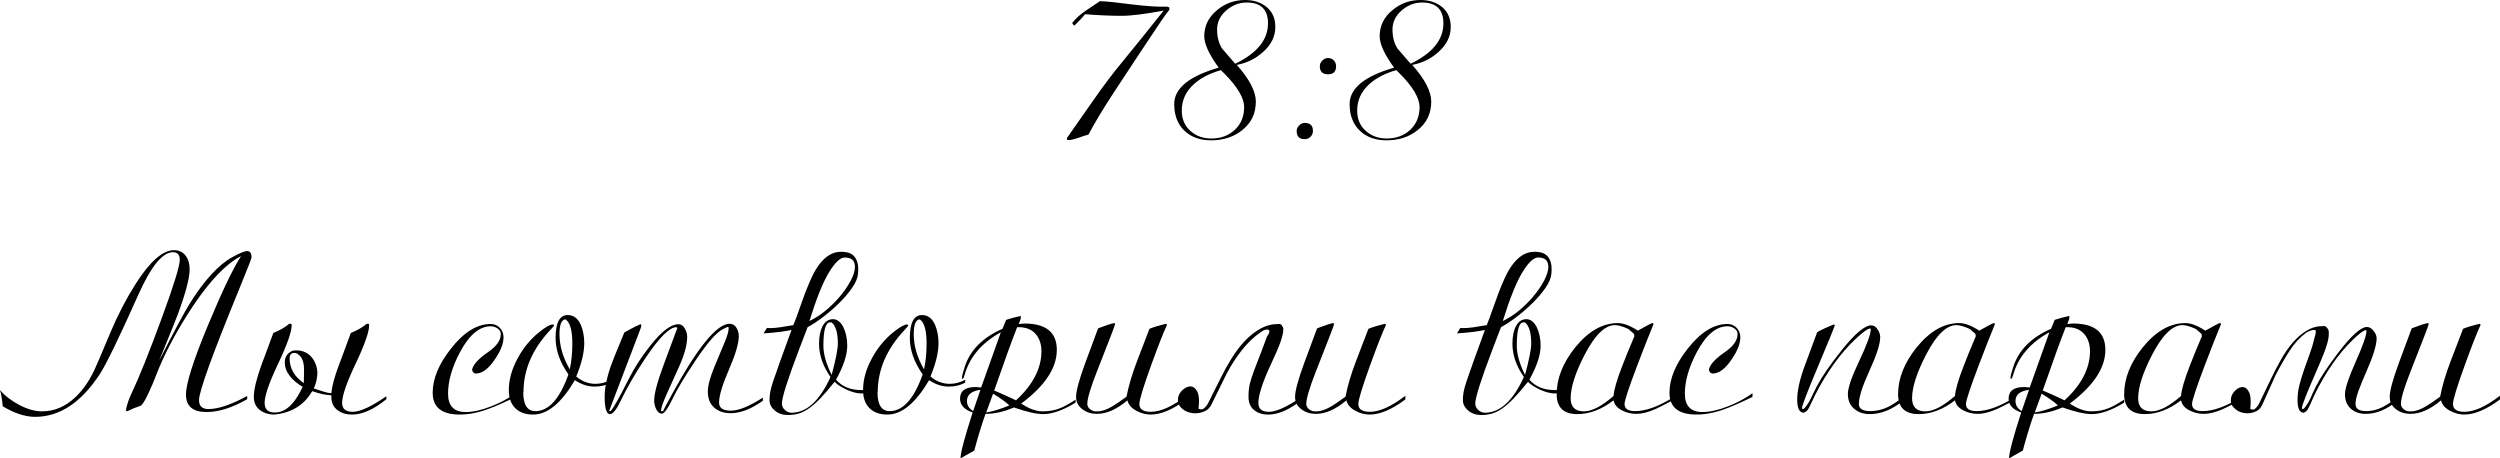
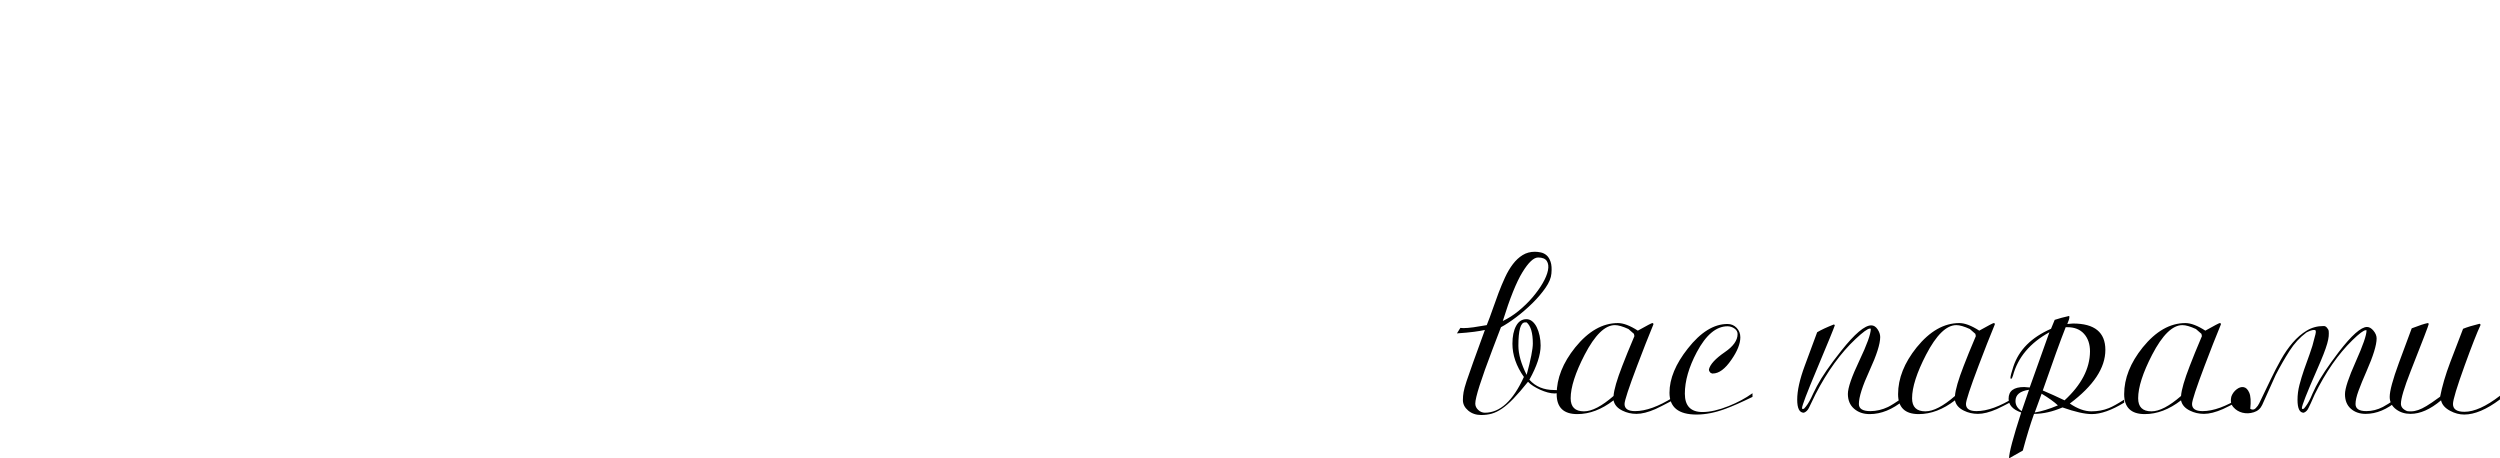
<svg xmlns="http://www.w3.org/2000/svg" xml:space="preserve" width="142.309mm" height="26.091mm" version="1.1" style="shape-rendering:geometricPrecision; text-rendering:geometricPrecision; image-rendering:optimizeQuality; fill-rule:evenodd; clip-rule:evenodd" viewBox="0 0 11297.27 2071.28">
  <defs>
    <style type="text/css"> .fil0 {fill:black;fill-rule:nonzero} </style>
  </defs>
  <g id="Слой_x0020_1">
    <g id="_2488542239584">
-       <path class="fil0" d="M4821.26 623.77l123.3 -176.15c42.83,-61.48 86.01,-118.47 129.53,-170.97 63.55,-77.37 125.02,-153.7 184.44,-228.99 -82.89,15.89 -146.45,23.83 -190.65,23.83 -49.74,0 -104.65,-2.42 -164.75,-7.26 -12.44,15.89 -28.67,33.16 -48.7,51.81l0 0c-4.14,-3.45 -7.26,-7.6 -9.33,-12.43 15.2,-19.34 34.89,-37.3 59.06,-53.88 11.74,-7.6 33.85,-22.45 66.31,-44.56 26.94,0.69 77.37,5.87 151.29,15.54 63.55,7.6 114.32,10.71 152.31,9.33l9.33 3.1c0.69,1.38 1.04,4.49 1.04,9.33 0,1.38 -0.69,2.76 -2.07,4.14 -8.99,8.98 -51.47,71.15 -127.45,186.51l-122.26 185.48c-48.35,73.91 -86.35,137.12 -113.98,189.61 -6.91,1.38 -22.1,6.22 -45.59,14.5 -19.34,6.91 -34.53,10.37 -45.59,10.37 -4.14,0 -6.22,-1.73 -6.22,-5.18l0 -4.14zm620.66 -460.06c0,-46.97 19.35,-86.35 58.03,-118.12 36.6,-30.4 78.74,-45.59 126.41,-45.59 39.38,0 72.02,10.7 97.92,32.12 25.9,21.41 38.85,51.46 38.85,90.14 0,42.83 -19,80.82 -56.99,113.98 -33.15,29.7 -72.19,48.7 -117.08,56.98 57.33,64.94 86,120.2 86,165.79 0,53.88 -20.73,97.06 -62.17,129.52 -37.99,30.4 -84.63,45.59 -139.89,45.59 -50.43,0 -90.83,-14.68 -121.23,-44.04 -30.4,-29.36 -45.59,-69.25 -45.59,-119.67 0,-71.15 67,-126.06 201.01,-164.75 -43.52,-59.41 -65.28,-107.08 -65.28,-142.99l0 1.03zm191.69 -152.32c-33.85,0 -64.59,11.92 -92.22,35.75 -27.63,23.83 -41.44,52.67 -41.44,86.52 0,33.85 7.6,62.52 22.79,86l59.06 68.39c98.78,-47.66 148.17,-108.45 148.17,-182.36 0,-62.86 -32.13,-94.29 -96.37,-94.29zm-293.24 489.07c0,37.3 12.78,67.53 38.34,90.67 25.55,23.14 57.33,34.71 95.33,34.71 42.82,0 78.23,-13.12 106.2,-39.38 27.98,-26.24 41.96,-60.44 41.96,-102.58 0,-41.44 -30.74,-92.91 -92.21,-154.38 -2.76,-2.07 -6.91,-6.22 -12.44,-12.44 -49.74,13.82 -90.14,34.54 -121.23,62.17 -37.3,33.15 -55.95,73.22 -55.95,120.19l0 1.04zm697.34 -201.01c0,24.17 -12.09,36.26 -36.26,36.26 -24.87,0 -37.3,-12.09 -37.3,-36.26 0,-9.68 3.79,-18.31 11.4,-25.9 7.6,-7.61 16.23,-11.4 25.9,-11.4 10.36,0 19,3.63 25.9,10.88 6.91,7.26 10.36,16.06 10.36,26.43zm-104.65 292.2c0,10.36 -3.63,19.16 -10.88,26.42 -7.26,7.26 -16.06,10.88 -26.43,10.88 -24.17,0 -36.26,-12.44 -36.26,-37.3 0,-8.98 3.8,-17.27 11.4,-24.87 7.6,-7.6 15.89,-11.39 24.86,-11.39 24.87,0 37.3,12.08 37.3,36.26zm301.52 -427.94c0,-46.97 19.35,-86.35 58.03,-118.12 36.6,-30.4 78.74,-45.59 126.41,-45.59 39.38,0 72.02,10.7 97.92,32.12 25.9,21.41 38.85,51.46 38.85,90.14 0,42.83 -19,80.82 -56.99,113.98 -33.15,29.7 -72.19,48.7 -117.08,56.98 57.33,64.94 86,120.2 86,165.79 0,53.88 -20.73,97.06 -62.17,129.52 -37.99,30.4 -84.63,45.59 -139.89,45.59 -50.43,0 -90.83,-14.68 -121.23,-44.04 -30.4,-29.36 -45.59,-69.25 -45.59,-119.67 0,-71.15 67,-126.06 201.01,-164.75 -43.52,-59.41 -65.28,-107.08 -65.28,-142.99l0 1.03zm191.69 -152.32c-33.85,0 -64.59,11.92 -92.22,35.75 -27.63,23.83 -41.44,52.67 -41.44,86.52 0,33.85 7.6,62.52 22.79,86l59.06 68.39c98.78,-47.66 148.17,-108.45 148.17,-182.36 0,-62.86 -32.13,-94.29 -96.37,-94.29zm-293.24 489.07c0,37.3 12.78,67.53 38.34,90.67 25.55,23.14 57.33,34.71 95.33,34.71 42.82,0 78.23,-13.12 106.2,-39.38 27.98,-26.24 41.96,-60.44 41.96,-102.58 0,-41.44 -30.74,-92.91 -92.21,-154.38 -2.76,-2.07 -6.91,-6.22 -12.44,-12.44 -49.74,13.82 -90.14,34.54 -121.23,62.17 -37.3,33.15 -55.95,73.22 -55.95,120.19l0 1.04zm-5633.62 1000.93c33.16,-78.74 70.8,-151.28 112.94,-217.59 64.94,-102.24 122.96,-153.36 174.08,-153.36 22.79,0 40.76,8.99 53.88,26.94 11.05,15.19 16.58,34.88 16.58,59.06 0,40.07 -17.96,108.45 -53.89,205.16 -13.12,34.54 -41.1,103.96 -83.93,208.27 69.08,-135.39 115.36,-221.74 138.85,-259.04 65.62,-105 129.87,-174.76 192.72,-209.3 32.47,-17.96 54.57,-26.94 66.32,-26.94 13.12,0 19.68,9.68 19.68,29.02 0,4.14 -19.34,53.54 -58.02,148.17 -119.5,291.5 -179.25,456.94 -179.25,496.32 0,26.94 14.16,40.41 42.48,40.41 44.21,0 102.58,-19.69 175.12,-59.06l0 14.51c-67.7,38.68 -128.84,58.02 -183.4,58.02 -62.17,0 -93.25,-26.25 -93.25,-78.75 0,-49.74 33.5,-155.08 100.51,-316.03 62.17,-149.21 111.56,-252.48 148.17,-309.81 -67,34.54 -139.19,109.49 -216.56,224.84 -64.93,98.09 -116.4,192.03 -154.38,281.84 -4.84,13.12 -14.51,37.3 -29.02,72.53l-7.26 15.54c-17.96,42.82 -32.81,69.76 -44.55,80.81 -22.8,7.6 -43.18,15.89 -61.13,24.87l-3.11 0c-2.76,0 -4.14,-1.38 -4.14,-4.14 4.83,-25.56 13.13,-50.43 24.87,-74.61 34.54,-72.53 80.82,-187.89 138.85,-346.07 53.19,-145.06 79.78,-231.41 79.78,-259.04 0,-22.79 -10.36,-34.19 -31.09,-34.19 -46.97,0 -99.12,64.24 -156.45,192.72 -87.04,194.8 -145.07,314.3 -174.08,358.51 -84.28,128.49 -181.67,192.72 -292.2,192.72 -44.21,0 -92.91,-15.89 -146.1,-47.66 -3.45,-33.85 -7.6,-58.37 -12.43,-73.57 21.41,25.55 50.43,48 87.04,67.35 36.6,19.34 70.8,29.01 102.57,29.01 55.96,0 106.38,-21.41 151.29,-64.24 37.3,-35.23 68.38,-81.85 93.25,-139.88 1.38,-2.08 23.14,-53.2 65.27,-153.36zm1155.32 -37.3c0.69,-0.69 3.79,-1.03 9.33,-1.03 2.76,0 4.14,2.07 4.14,6.22 0,30.4 -20.38,88.42 -61.13,174.08 -40.76,85.66 -61.13,144.71 -61.13,177.18 0,26.94 15.89,40.41 47.66,40.41 33.85,0 84.62,-23.48 152.32,-70.45l0 13.47c-56.64,46.28 -108.45,69.42 -155.42,69.42 -26.25,0 -48.35,-6.91 -66.32,-20.73 -17.96,-13.81 -26.94,-33.5 -26.94,-59.06l0 -7.25c-14.51,-0.69 -28.5,-2.59 -41.97,-5.7 -13.46,-3.11 -28.14,-7.42 -44.04,-12.96 -0.69,0.69 -1.21,1.38 -1.56,2.07 -0.34,0.69 -0.86,1.38 -1.55,2.07 -18.66,31.09 -42.31,54.92 -70.98,71.5 -28.67,16.58 -60.96,26.59 -96.88,30.05 -26.24,0 -48.35,-6.91 -66.31,-20.73 -17.96,-13.81 -26.94,-33.5 -26.94,-59.06 0,-32.46 11.4,-80.47 34.19,-144.02 4.83,-11.74 11.57,-29.71 20.21,-53.88 8.63,-24.18 19.85,-54.57 33.68,-91.18 30.39,-12.43 53.88,-25.9 70.45,-40.42l-1.04 0c0.69,-0.69 3.8,-1.03 9.33,-1.03 2.76,0 4.14,2.07 4.14,6.22 0,30.4 -20.38,88.42 -61.13,174.08 -40.75,85.66 -61.13,144.71 -61.13,177.18 0,13.81 3.62,24.52 10.88,32.12 7.26,7.6 18.82,11.4 34.72,11.4 15.19,0 29.01,-3.28 41.45,-9.84 12.43,-6.57 23.83,-15.37 34.19,-26.42 10.36,-11.06 19.69,-23.49 27.98,-37.3 8.29,-13.81 15.89,-27.98 22.79,-42.49 -24.17,-13.81 -43.69,-30.21 -58.54,-49.21 -14.85,-19 -22.28,-39.55 -22.28,-61.65 0,-13.82 3.45,-25.05 10.36,-33.68 6.91,-8.64 15.89,-15.03 26.94,-19.17 18.66,-2.07 34.72,-0.52 48.19,4.66 13.46,5.18 24.69,12.78 33.68,22.8 8.98,10.02 15.89,21.58 20.72,34.71 4.83,13.13 7.26,26.25 7.26,39.38 0,9.67 -1.38,21.07 -4.14,34.19 -2.76,13.13 -6.91,24.87 -12.44,35.23 17.27,5.53 31.6,10.19 43,13.99 11.4,3.8 23.66,6.39 36.79,7.77 2.76,-31.78 14.15,-74.26 34.19,-127.45 4.83,-11.74 11.57,-29.71 20.2,-53.88 8.64,-24.18 19.86,-54.57 33.68,-91.18 30.4,-12.43 53.88,-25.9 70.45,-40.42l-1.03 0zm-281.84 267.33c0,-10.36 0.17,-20.72 0.52,-31.09 0.35,-10.36 0.52,-20.37 0.52,-30.05 0,-25.55 -4.83,-44.55 -14.5,-56.98 -9.67,-12.44 -19.34,-18.66 -29.01,-18.66 -14.51,0 -21.76,8.29 -21.76,24.87 0,22.1 5.35,42.65 16.06,61.65 10.7,19 26.76,35.75 48.18,50.25zm704.59 141.96c-81.51,0 -122.27,-32.82 -122.27,-98.44 0,-63.55 27.63,-130.21 82.89,-199.98 58.02,-73.91 117.78,-110.87 179.25,-110.87 16.58,0 30.4,5.87 41.45,17.62 11.05,11.75 16.58,25.9 16.58,42.49 0,29.01 -13.46,62.86 -40.41,101.54 -28.32,41.45 -56.3,62.17 -83.93,62.17l-3.11 0 -7.25 -3.1 -6.22 -8.3 -1.03 -7.25c5.53,-22.8 29.36,-48.7 71.49,-77.71 38.68,-26.25 58.02,-53.54 58.02,-81.86 0,-10.36 -4.83,-18.82 -14.5,-25.38 -9.67,-6.57 -20.04,-9.84 -31.09,-9.84 -51.12,0 -97.4,39.03 -138.85,117.09 -35.91,67.69 -53.88,130.21 -53.88,187.54 0,55.26 26.59,82.89 79.78,82.89 33.85,0 73.23,-8.98 118.13,-26.94 40.07,-15.89 75.98,-35.22 107.76,-58.02l0 16.58c-51.12,24.87 -91.87,42.83 -122.26,53.89 -46.28,17.27 -89.8,25.9 -130.56,25.9zm287.02 -100.51c0,56.64 18.31,84.97 54.92,84.97 60.1,0 109.83,-55.26 149.21,-165.79 -38.68,-55.26 -58.03,-110.18 -58.03,-164.75 0,-69.07 18.31,-103.61 54.92,-103.61 26.25,0 45.94,14.85 59.06,44.56 9.67,22.1 14.85,48.35 15.54,78.74 0.69,42.83 -11.4,94.29 -36.27,154.39 26.25,22.1 55.27,33.16 87.04,33.16 23.49,0 46.97,-6.22 70.46,-18.66l-1.04 13.47c-21.41,11.74 -45.93,17.62 -73.57,17.62 -30.39,0 -60.1,-9.67 -89.11,-29.02 -60.79,103.62 -123.64,155.43 -188.58,155.43 -34.53,0 -61.48,-9.68 -80.81,-29.02 -19.35,-19.34 -29.02,-46.28 -29.02,-80.82 0,-47.66 13.47,-96.02 40.41,-145.06 24.87,-46.28 56.99,-85.31 96.37,-117.09 29.01,-23.48 49.74,-35.22 62.17,-35.22 3.45,0 5.18,1.38 5.18,4.14 0,2.07 -5.18,8.63 -15.54,19.69 -81.51,86.34 -122.27,180.29 -122.27,281.83l-1.03 1.04zm192.72 -328.46l-5.18 -1.04c-15.89,4.14 -23.83,26.25 -23.83,66.31 0,53.2 15.54,106.38 46.63,159.57 7.6,-36.61 11.4,-75.64 11.4,-117.09 0,-57.33 -9.68,-93.25 -29.02,-107.76zm891.1 365.76c-53.19,37.99 -101.89,56.99 -146.1,56.99 -31.08,0 -56.13,-8.46 -75.11,-25.39 -19,-16.93 -28.5,-40.93 -28.5,-72.02 0,-26.94 10.02,-64.58 30.05,-112.93 7.61,-19.35 23.14,-56.65 46.63,-111.91 11.74,-27.63 17.62,-49.04 17.62,-64.24 0,-0.69 -0.69,-1.73 -2.07,-3.11l-4.14 0c-2.76,1.38 -8.99,4.49 -18.66,9.33 -29.01,13.12 -71.15,61.13 -126.41,144.03 -47.66,71.15 -82.03,128.65 -103.1,172.51 -21.07,43.87 -36.79,65.8 -47.15,65.8 -11.05,0 -20.04,-7.26 -26.94,-21.76 -5.53,-12.44 -8.29,-24.87 -8.29,-37.3 0,-31.09 14.16,-84.62 42.48,-160.61l61.13 -164.75 1.04 0 0 -2.07 -1.04 -2.07 -3.1 -2.07 -1.04 0c-30.39,0 -77.02,46.97 -139.88,140.92 -45.59,68.38 -82.89,132.97 -111.91,193.76 -18.65,38.68 -34.53,58.03 -47.66,58.03 -15.19,0 -23.14,-24.52 -23.83,-73.57 -0.69,-40.07 8.64,-88.08 27.98,-144.03 6.22,-17.96 24.52,-63.55 54.92,-136.77 3.45,-8.98 5.53,-13.81 6.22,-14.5 0.69,-0.69 5.53,-3.45 14.51,-8.29 22.1,-12.44 41.44,-22.11 58.02,-29.02 2.76,0.69 4.14,2.76 4.14,6.22 0,2.76 -2.07,9.67 -6.22,20.73l-138.85 363.69c0.69,1.38 2.76,2.07 6.22,2.07 11.74,-11.74 39.03,-60.1 81.85,-145.06 24.87,-49.74 56.64,-99.13 95.33,-148.17 51.81,-66.31 94.99,-99.47 129.52,-99.47 11.75,0 21.24,6.39 28.5,19.17 7.25,12.77 10.88,25.38 10.88,37.82 0,34.53 -11.74,78.4 -35.22,131.59 -10.37,22.1 -29.71,64.93 -58.03,128.49 -16.58,37.3 -24.86,61.83 -24.86,73.57 0,1.38 0.69,2.07 2.07,2.07l7.25 0c0,-2.07 13.82,-28.32 41.45,-78.75 115.36,-210.68 201.71,-316.03 259.04,-316.03 13.12,0 23.32,5.87 30.56,17.62 7.26,11.74 10.88,24.52 10.88,38.34 0,32.47 -14.85,82.89 -44.56,151.28 -29.7,68.39 -44.55,118.13 -44.55,149.21 0,24.17 17.62,36.26 52.84,36.26 35.92,0 84.28,-19.69 145.07,-59.06l0 14.5 1.03 -1.03zm162.68 -231.07c-51.81,136.08 -77.71,217.6 -77.71,244.54 0,11.05 4.49,20.72 13.47,29.01 8.98,8.29 19,12.43 30.05,12.43 68.39,0 127.1,-53.88 176.15,-161.64 -34.54,-49.04 -51.81,-99.13 -51.81,-150.25 0,-33.15 5.53,-59.92 16.58,-80.3 11.05,-20.38 26.59,-30.56 46.63,-30.56 9.67,0 18.47,3.28 26.42,9.84 7.95,6.57 14.68,15.38 20.2,26.43 5.53,11.05 9.84,23.83 12.96,38.34 3.1,14.5 4.66,29.36 4.66,44.56 0,42.13 -16.93,93.6 -50.78,154.38 27.63,31.09 64.94,46.63 111.91,46.63 15.89,0 24.86,1.03 26.94,3.1 -4.14,8.3 -12.43,12.44 -24.86,12.44 -9.67,0 -20.2,-1.56 -31.6,-4.67 -11.4,-3.1 -22.45,-7.08 -33.16,-11.92 -10.71,-4.83 -21.07,-10.36 -31.08,-16.58 -10.02,-6.22 -18.14,-12.78 -24.36,-19.69 -24.86,31.09 -46.8,56.47 -65.79,76.15 -19,19.69 -36.44,34.89 -52.32,45.59 -15.89,10.71 -31.09,18.13 -45.59,22.28 -14.5,4.14 -30.4,6.22 -47.66,6.22 -23.49,0 -43.18,-6.74 -59.06,-20.2 -15.89,-13.47 -23.83,-29.19 -23.83,-47.15 0,-12.43 1.04,-24.52 3.11,-36.27 2.07,-11.74 6.56,-28.14 13.46,-49.21 6.91,-21.07 16.93,-49.74 30.06,-86.01 13.12,-36.26 30.74,-84.79 52.84,-145.58 -11.74,2.76 -27.98,5.53 -48.7,8.29 -20.73,2.76 -46.63,5.18 -77.72,7.26l15.54 -24.87c2.07,0 4.14,0.17 6.22,0.52 2.07,0.34 4.49,0.52 7.26,0.52 12.43,0 27.46,-1.21 45.08,-3.63 17.62,-2.42 37.82,-5.7 60.61,-9.84 8.99,-22.1 17.79,-45.77 26.43,-70.98 8.63,-25.21 17.62,-50.08 26.94,-74.6 9.33,-24.52 19.17,-48.01 29.53,-70.46 10.36,-22.45 22.11,-42.3 35.23,-59.58 13.12,-17.27 27.8,-30.91 44.04,-40.92 16.23,-10.02 34.72,-15.03 55.44,-15.03 8.29,0 17.27,1.04 26.94,3.11 9.67,2.07 18.3,6.38 25.9,12.95 7.6,6.57 13.64,16.41 18.13,29.53 4.49,13.12 5.7,30.74 3.63,52.85 -1.38,19.34 -10.19,40.75 -26.43,64.24 -16.23,23.48 -35.92,46.62 -59.06,69.42 -23.14,22.79 -47.49,43.86 -73.04,63.21 -25.56,19.34 -48.7,34.54 -69.42,45.59l-38.34 100.5zm147.14 -122.26l-7.26 0c-20.04,0 -30.05,35.23 -30.05,105.69 0,37.99 12.43,81.85 37.3,131.59 18.65,-69.07 27.98,-116.4 27.98,-141.95 0,-47.66 -9.33,-79.44 -27.98,-95.33zm-100.51 -6.22c24.86,-11.75 48.87,-27.12 72.01,-46.12 23.14,-18.99 43.87,-39.2 62.17,-60.61 18.31,-21.42 33.68,-42.83 46.12,-64.24 12.43,-21.42 20.38,-40.76 23.83,-58.03 3.45,-17.27 1.72,-31.25 -5.18,-41.96 -6.91,-10.71 -20.03,-16.06 -39.38,-16.06 -20.03,0 -43.69,22.28 -70.97,66.83 -27.29,44.55 -56.82,117.95 -88.59,220.18zm307.74 322.24c0,56.64 18.31,84.97 54.92,84.97 60.1,0 109.83,-55.26 149.21,-165.79 -38.68,-55.26 -58.03,-110.18 -58.03,-164.75 0,-69.07 18.31,-103.61 54.92,-103.61 26.25,0 45.94,14.85 59.06,44.56 9.67,22.1 14.85,48.35 15.54,78.74 0.69,42.83 -11.4,94.29 -36.27,154.39 26.25,22.1 55.27,33.16 87.04,33.16 23.49,0 46.97,-6.22 70.46,-18.66l-1.04 13.47c-21.41,11.74 -45.93,17.62 -73.57,17.62 -30.39,0 -60.1,-9.67 -89.11,-29.02 -60.79,103.62 -123.64,155.43 -188.58,155.43 -34.53,0 -61.48,-9.68 -80.81,-29.02 -19.35,-19.34 -29.02,-46.28 -29.02,-80.82 0,-47.66 13.47,-96.02 40.41,-145.06 24.87,-46.28 56.99,-85.31 96.37,-117.09 29.01,-23.48 49.74,-35.22 62.17,-35.22 3.45,0 5.18,1.38 5.18,4.14 0,2.07 -5.18,8.63 -15.54,19.69 -81.51,86.34 -122.27,180.29 -122.27,281.83l-1.03 1.04zm192.72 -328.46l-5.18 -1.04c-15.89,4.14 -23.83,26.25 -23.83,66.31 0,53.2 15.54,106.38 46.63,159.57 7.6,-36.61 11.4,-75.64 11.4,-117.09 0,-57.33 -9.68,-93.25 -29.02,-107.76zm364.73 56.98c-87.73,48.35 -142.65,113.63 -164.75,195.84 -2.76,9.67 -5.53,14.5 -8.29,14.5 -2.07,0 -3.11,-1.03 -3.11,-3.1 0,-8.3 4.49,-25.9 13.47,-52.85 24.86,-74.61 81.51,-131.25 169.93,-169.93l16.58 -40.41c18.65,-6.22 40.41,-12.09 65.28,-17.62 0.69,0.69 1.03,2.76 1.03,6.22 0,5.53 -3.1,15.54 -9.32,30.05 15.19,-1.38 23.83,-2.07 25.9,-2.07 97.4,0 146.09,39.72 146.09,119.16 0,81.51 -53.53,162.34 -160.61,242.47 34.54,23.48 67.01,35.22 97.4,35.22 29.02,0 55.27,-4.83 78.75,-14.5 15.89,-6.22 39.03,-19 69.42,-38.34l0 13.47c-56.64,34.53 -105.34,51.81 -146.1,51.81 -31.77,0 -75.98,-10.02 -132.62,-30.06 -44.9,19.35 -87.73,29.02 -128.49,29.02 -16.58,46.28 -33.5,101.54 -50.78,165.79l-62.17 35.22c0,-24.86 18.31,-93.95 54.92,-207.23 -37.99,-13.12 -56.99,-33.85 -56.99,-62.17 0,-35.23 23.48,-52.85 70.45,-52.85 1.38,0 9.68,0.69 24.87,2.07l89.11 -249.72zm68.38 307.74c75.99,-69.76 114.32,-143.33 115.01,-220.7 0,-33.16 -8.98,-59.75 -26.94,-79.78 -17.96,-20.04 -43.18,-30.05 -75.64,-30.05l-7.26 0c-23.49,59.4 -58.02,154.73 -103.61,285.98 32.46,13.81 65.28,28.67 98.43,44.55zm-160.61 -47.66c-40.75,5.53 -61.13,22.45 -61.13,50.78 0,18.65 9.32,33.85 27.98,45.59l33.15 -96.37zm130.56 70.46c-15.89,-15.2 -40.41,-32.81 -73.57,-52.85l-31.09 84.97c30.4,-4.83 65.28,-15.54 104.65,-32.12zm477.67 -369.91l0 3.11c0,4.14 -27.28,75.3 -81.85,213.45 -29.02,73.91 -43.52,122.61 -43.52,146.09 0,14.5 9.33,25.56 27.98,33.16 3.45,0 6.57,0.34 9.33,1.03l9.33 0c19.34,0 42.13,-7.94 68.38,-23.83 13.12,-7.6 33.85,-21.76 62.17,-42.48 8.99,-46.97 24.18,-98.78 45.59,-155.42l58.03 -151.29c18.65,-7.6 43.51,-15.19 74.6,-22.79l4.14 3.11 0 3.1c-15.89,33.85 -39.72,94.64 -71.49,182.36 -35.23,97.4 -52.84,155.42 -52.84,174.08 0,23.48 17.27,35.22 51.81,35.22 44.21,0 97.74,-24.17 160.61,-72.53l0 16.58c-60.79,45.59 -114.67,68.39 -161.65,68.39 -21.41,0 -42.48,-5.53 -63.21,-16.58 -23.48,-12.43 -37.3,-28.32 -41.45,-47.66 -48.35,40.76 -94.29,61.13 -137.81,61.13 -24.87,0 -46.28,-6.57 -64.24,-19.69 -20.04,-14.5 -30.05,-33.5 -30.05,-56.99 0,-26.94 13.81,-78.05 41.44,-153.35 8.3,-22.79 27.63,-74.95 58.03,-156.46 33.84,-13.12 58.02,-21.07 72.53,-23.83l4.14 2.07zm686.98 58.03c8.98,-11.75 12.26,-20.38 9.84,-25.9 -2.42,-5.53 -9.5,-6.57 -21.24,-3.11 -4.14,1.38 -9.67,4.49 -16.58,9.33 -31.78,22.1 -60.44,49.39 -86.01,81.85 -25.55,32.47 -48.7,68.38 -69.42,107.76l-68.38 138.85c-8.29,16.58 -21.76,27.81 -40.42,33.68 -18.65,5.87 -36.95,6.74 -54.91,2.59 -17.96,-4.14 -32.64,-12.77 -44.04,-25.9 -11.4,-13.12 -14.34,-30.05 -8.81,-50.77 4.83,-12.43 13.12,-22.97 24.87,-31.6 11.74,-8.64 22.97,-12.09 33.68,-10.36 10.7,1.72 19.69,10.19 26.94,25.38 7.26,15.2 8.81,40.07 4.67,74.61 9.67,5.53 18.47,4.66 26.42,-2.59 7.95,-7.26 13.64,-14.68 17.1,-22.28l54.91 -109.84c15.19,-31.08 31.95,-61.48 50.25,-91.18 18.31,-29.7 38.34,-56.13 60.1,-79.27 21.76,-23.14 45.24,-41.79 70.45,-55.95 25.21,-14.16 52.33,-21.24 81.34,-21.24 6.91,-1.38 12.43,1.04 16.58,7.26 4.14,6.22 6.22,10.71 6.22,13.47 0,15.89 -4.14,35.57 -12.44,59.06 -8.29,23.48 -22.45,56.64 -42.48,99.47 -20.03,42.83 -34.71,78.92 -44.04,108.27 -9.33,29.36 -13.99,52.33 -13.99,68.91 0,26.94 15.89,40.41 47.66,40.41 33.85,0 84.62,-23.48 152.32,-70.45l0 13.47c-56.65,46.28 -108.46,69.42 -155.43,69.42 -26.24,0 -47.66,-6.91 -64.24,-20.73 -16.58,-13.81 -24.87,-33.5 -24.87,-59.06 0,-16.58 0.87,-30.56 2.6,-41.96 1.72,-11.39 5.35,-25.9 10.88,-43.52 5.53,-17.61 13.99,-40.75 25.39,-69.42 11.4,-28.67 26.42,-68.21 45.08,-118.63zm302.56 -58.03l0 3.11c0,4.14 -27.28,75.3 -81.85,213.45 -29.02,73.91 -43.52,122.61 -43.52,146.09 0,14.5 9.33,25.56 27.98,33.16 3.45,0 6.57,0.34 9.33,1.03l9.33 0c19.34,0 42.13,-7.94 68.38,-23.83 13.12,-7.6 33.85,-21.76 62.17,-42.48 8.99,-46.97 24.18,-98.78 45.59,-155.42l58.03 -151.29c18.65,-7.6 43.51,-15.19 74.6,-22.79l4.14 3.11 0 3.1c-15.89,33.85 -39.72,94.64 -71.49,182.36 -35.23,97.4 -52.84,155.42 -52.84,174.08 0,23.48 17.27,35.22 51.81,35.22 44.21,0 97.74,-24.17 160.61,-72.53l0 16.58c-60.79,45.59 -114.67,68.39 -161.65,68.39 -21.41,0 -42.48,-5.53 -63.21,-16.58 -23.48,-12.43 -37.3,-28.32 -41.45,-47.66 -48.35,40.76 -94.29,61.13 -137.81,61.13 -24.87,0 -46.28,-6.57 -64.24,-19.69 -20.04,-14.5 -30.05,-33.5 -30.05,-56.99 0,-26.94 13.81,-78.05 41.44,-153.35 8.3,-22.79 27.63,-74.95 58.03,-156.46 33.84,-13.12 58.02,-21.07 72.53,-23.83l4.14 2.07z" />
-       <path class="fil0" d="M6744.38 1579.1c-51.81,136.08 -77.71,217.6 -77.71,244.54 0,11.05 4.49,20.72 13.47,29.01 8.98,8.29 19,12.43 30.05,12.43 68.39,0 127.1,-53.88 176.15,-161.64 -34.54,-49.04 -51.81,-99.13 -51.81,-150.25 0,-33.15 5.53,-59.92 16.58,-80.3 11.05,-20.38 26.59,-30.56 46.63,-30.56 9.67,0 18.47,3.28 26.42,9.84 7.95,6.57 14.68,15.38 20.2,26.43 5.53,11.05 9.84,23.83 12.96,38.34 3.1,14.5 4.66,29.36 4.66,44.56 0,42.13 -16.93,93.6 -50.78,154.38 27.63,31.09 64.94,46.63 111.91,46.63 15.89,0 24.86,1.03 26.94,3.1 -4.14,8.3 -12.43,12.44 -24.86,12.44 -9.67,0 -20.2,-1.56 -31.6,-4.67 -11.4,-3.1 -22.45,-7.08 -33.16,-11.92 -10.71,-4.83 -21.07,-10.36 -31.08,-16.58 -10.02,-6.22 -18.14,-12.78 -24.36,-19.69 -24.86,31.09 -46.8,56.47 -65.79,76.15 -19,19.69 -36.44,34.89 -52.32,45.59 -15.89,10.71 -31.09,18.13 -45.59,22.28 -14.5,4.14 -30.4,6.22 -47.66,6.22 -23.49,0 -43.18,-6.74 -59.06,-20.2 -15.89,-13.47 -23.83,-29.19 -23.83,-47.15 0,-12.43 1.04,-24.52 3.11,-36.27 2.07,-11.74 6.56,-28.14 13.46,-49.21 6.91,-21.07 16.93,-49.74 30.06,-86.01 13.12,-36.26 30.74,-84.79 52.84,-145.58 -11.74,2.76 -27.98,5.53 -48.7,8.29 -20.73,2.76 -46.63,5.18 -77.72,7.26l15.54 -24.87c2.07,0 4.14,0.17 6.22,0.52 2.07,0.34 4.49,0.52 7.26,0.52 12.43,0 27.46,-1.21 45.08,-3.63 17.62,-2.42 37.82,-5.7 60.61,-9.84 8.99,-22.1 17.79,-45.77 26.43,-70.98 8.63,-25.21 17.62,-50.08 26.94,-74.6 9.33,-24.52 19.17,-48.01 29.53,-70.46 10.36,-22.45 22.11,-42.3 35.23,-59.58 13.12,-17.27 27.8,-30.91 44.04,-40.92 16.23,-10.02 34.72,-15.03 55.44,-15.03 8.29,0 17.27,1.04 26.94,3.11 9.67,2.07 18.3,6.38 25.9,12.95 7.6,6.57 13.64,16.41 18.13,29.53 4.49,13.12 5.7,30.74 3.63,52.85 -1.38,19.34 -10.19,40.75 -26.43,64.24 -16.23,23.48 -35.92,46.62 -59.06,69.42 -23.14,22.79 -47.49,43.86 -73.04,63.21 -25.56,19.34 -48.7,34.54 -69.42,45.59l-38.34 100.5zm147.14 -122.26l-7.26 0c-20.04,0 -30.05,35.23 -30.05,105.69 0,37.99 12.43,81.85 37.3,131.59 18.65,-69.07 27.98,-116.4 27.98,-141.95 0,-47.66 -9.33,-79.44 -27.98,-95.33zm-100.51 -6.22c24.86,-11.75 48.87,-27.12 72.01,-46.12 23.14,-18.99 43.87,-39.2 62.17,-60.61 18.31,-21.42 33.68,-42.83 46.12,-64.24 12.43,-21.42 20.38,-40.76 23.83,-58.03 3.45,-17.27 1.72,-31.25 -5.18,-41.96 -6.91,-10.71 -20.03,-16.06 -39.38,-16.06 -20.03,0 -43.69,22.28 -70.97,66.83 -27.29,44.55 -56.82,117.95 -88.59,220.18zm680.76 14.5c0,0.69 -0.35,1.73 -1.04,3.11 -21.41,51.81 -45.59,113.28 -72.53,184.43 -37.99,100.17 -56.99,157.84 -56.99,173.05 0,21.41 15.89,32.12 47.66,32.12 48.35,0 105.69,-20.73 172.01,-62.17l0 12.43c-42.14,22.1 -68.73,35.57 -79.79,40.41 -33.15,14.5 -61.82,21.76 -86,21.76 -22.79,0 -43.86,-4.83 -63.21,-14.5 -22.79,-11.05 -36.26,-26.59 -40.41,-46.63 -53.88,41.45 -108.45,62.17 -163.72,62.17 -62.17,0 -93.25,-30.06 -93.25,-90.15 0,-71.15 27.98,-141.61 83.93,-211.37 59.4,-73.23 123.64,-109.84 192.72,-109.84 24.86,0 54.92,11.4 90.14,34.2 40.76,-22.8 62.52,-34.2 65.28,-34.2 3.45,0 5.18,1.73 5.18,5.18zm-88.08 43.52l-24.86 -21.76c-25.56,-11.74 -45.94,-17.62 -61.13,-17.62 -44.9,0 -90.49,44.56 -136.77,133.66 -42.14,81.51 -63.21,147.14 -63.21,196.88 0,39.37 20.04,59.06 60.1,59.06 35.91,0 80.47,-23.14 133.66,-69.42 2.07,-28.32 15.19,-73.57 39.38,-135.73 13.12,-34.54 31.43,-79.44 54.91,-134.7l-2.07 -10.36zm282.88 364.73c-81.51,0 -122.27,-32.82 -122.27,-98.44 0,-63.55 27.63,-130.21 82.89,-199.98 58.02,-73.91 117.78,-110.87 179.25,-110.87 16.58,0 30.4,5.87 41.45,17.62 11.05,11.75 16.58,25.9 16.58,42.49 0,29.01 -13.46,62.86 -40.41,101.54 -28.32,41.45 -56.3,62.17 -83.93,62.17l-3.11 0 -7.25 -3.1 -6.22 -8.3 -1.03 -7.25c5.53,-22.8 29.36,-48.7 71.49,-77.71 38.68,-26.25 58.02,-53.54 58.02,-81.86 0,-10.36 -4.83,-18.82 -14.5,-25.38 -9.67,-6.57 -20.04,-9.84 -31.09,-9.84 -51.12,0 -97.4,39.03 -138.85,117.09 -35.91,67.69 -53.88,130.21 -53.88,187.54 0,55.26 26.59,82.89 79.78,82.89 33.85,0 73.23,-8.98 118.13,-26.94 40.07,-15.89 75.98,-35.22 107.76,-58.02l0 16.58c-51.12,24.87 -91.87,42.83 -122.26,53.89 -46.28,17.27 -89.8,25.9 -130.56,25.9zm622.73 -406.18l2.07 3.11c-4.14,13.12 -31.43,79.78 -81.85,199.97 -44.21,105 -66.32,163.03 -66.32,174.08 0,2.76 1.39,4.14 4.15,4.14l5.18 -2.07c11.05,-11.05 21.76,-27.28 32.12,-48.7 4.14,-9.68 12.78,-27.29 25.9,-52.85 22.11,-42.14 58.72,-95.33 109.84,-159.57 60.79,-76.68 106.03,-115.01 135.73,-115.01 11.05,0 20.55,5.87 28.49,17.61 7.95,11.75 11.92,23.49 11.92,35.23 0,31.09 -16.06,81.51 -48.18,151.28 -32.12,69.77 -48.18,120.2 -48.18,151.29 0,21.41 17.27,32.12 51.81,32.12 26.94,0 53.54,-6.22 79.78,-18.66 11.74,-5.53 34.88,-20.03 69.42,-43.51l1.04 13.46c-50.43,41.45 -101.54,62.17 -153.36,62.17 -28.32,0 -51.81,-8.12 -70.45,-24.36 -18.65,-16.23 -27.98,-38.51 -27.98,-66.83 0,-27.63 17.27,-77.71 51.81,-150.25 34.54,-72.53 51.81,-120.54 51.81,-144.03 -0.69,-0.69 -2.07,-1.03 -4.14,-1.03 -9.67,0 -31.09,15.54 -64.24,46.62 -67.7,63.56 -128.14,146.79 -181.33,249.72 -4.83,10.36 -14.85,31.09 -30.05,62.17 -5.53,11.05 -13.12,18.3 -22.79,21.75 -20.04,0 -30.05,-19.68 -30.05,-59.06 0,-40.76 11.39,-91.87 34.19,-153.36 13.12,-35.91 31.77,-86.34 55.95,-151.28 18.65,-11.05 43.86,-22.79 75.64,-35.22l2.07 1.03zm725.32 -2.07c0,0.69 -0.35,1.73 -1.04,3.11 -21.41,51.81 -45.59,113.28 -72.53,184.43 -37.99,100.17 -56.99,157.84 -56.99,173.05 0,21.41 15.89,32.12 47.66,32.12 48.35,0 105.69,-20.73 172.01,-62.17l0 12.43c-42.14,22.1 -68.73,35.57 -79.79,40.41 -33.15,14.5 -61.82,21.76 -86,21.76 -22.79,0 -43.86,-4.83 -63.21,-14.5 -22.79,-11.05 -36.26,-26.59 -40.41,-46.63 -53.88,41.45 -108.45,62.17 -163.72,62.17 -62.17,0 -93.25,-30.06 -93.25,-90.15 0,-71.15 27.98,-141.61 83.93,-211.37 59.4,-73.23 123.64,-109.84 192.72,-109.84 24.86,0 54.92,11.4 90.14,34.2 40.76,-22.8 62.52,-34.2 65.28,-34.2 3.45,0 5.18,1.73 5.18,5.18zm-88.08 43.52l-24.86 -21.76c-25.56,-11.74 -45.94,-17.62 -61.13,-17.62 -44.9,0 -90.49,44.56 -136.77,133.66 -42.14,81.51 -63.21,147.14 -63.21,196.88 0,39.37 20.04,59.06 60.1,59.06 35.91,0 80.47,-23.14 133.66,-69.42 2.07,-28.32 15.19,-73.57 39.38,-135.73 13.12,-34.54 31.43,-79.44 54.91,-134.7l-2.07 -10.36zm334.68 -7.26c-87.73,48.35 -142.65,113.63 -164.75,195.84 -2.76,9.67 -5.53,14.5 -8.29,14.5 -2.07,0 -3.11,-1.03 -3.11,-3.1 0,-8.3 4.49,-25.9 13.47,-52.85 24.86,-74.61 81.51,-131.25 169.93,-169.93l16.58 -40.41c18.65,-6.22 40.41,-12.09 65.28,-17.62 0.69,0.69 1.03,2.76 1.03,6.22 0,5.53 -3.1,15.54 -9.32,30.05 15.19,-1.38 23.83,-2.07 25.9,-2.07 97.4,0 146.09,39.72 146.09,119.16 0,81.51 -53.53,162.34 -160.61,242.47 34.54,23.48 67.01,35.22 97.4,35.22 29.02,0 55.27,-4.83 78.75,-14.5 15.89,-6.22 39.03,-19 69.42,-38.34l0 13.47c-56.64,34.53 -105.34,51.81 -146.1,51.81 -31.77,0 -75.98,-10.02 -132.62,-30.06 -44.9,19.35 -87.73,29.02 -128.49,29.02 -16.58,46.28 -33.5,101.54 -50.78,165.79l-62.17 35.22c0,-24.86 18.31,-93.95 54.92,-207.23 -37.99,-13.12 -56.99,-33.85 -56.99,-62.17 0,-35.23 23.48,-52.85 70.45,-52.85 1.38,0 9.68,0.69 24.87,2.07l89.11 -249.72zm68.38 307.74c75.99,-69.76 114.32,-143.33 115.01,-220.7 0,-33.16 -8.98,-59.75 -26.94,-79.78 -17.96,-20.04 -43.18,-30.05 -75.64,-30.05l-7.26 0c-23.49,59.4 -58.02,154.73 -103.61,285.98 32.46,13.81 65.28,28.67 98.43,44.55zm-160.61 -47.66c-40.75,5.53 -61.13,22.45 -61.13,50.78 0,18.65 9.32,33.85 27.98,45.59l33.15 -96.37zm130.56 70.46c-15.89,-15.2 -40.41,-32.81 -73.57,-52.85l-31.09 84.97c30.4,-4.83 65.28,-15.54 104.65,-32.12zm736.72 -366.8c0,0.69 -0.35,1.73 -1.04,3.11 -21.41,51.81 -45.59,113.28 -72.53,184.43 -37.99,100.17 -56.99,157.84 -56.99,173.05 0,21.41 15.89,32.12 47.66,32.12 48.35,0 105.69,-20.73 172.01,-62.17l0 12.43c-42.14,22.1 -68.73,35.57 -79.79,40.41 -33.15,14.5 -61.82,21.76 -86,21.76 -22.79,0 -43.86,-4.83 -63.21,-14.5 -22.79,-11.05 -36.26,-26.59 -40.41,-46.63 -53.88,41.45 -108.45,62.17 -163.72,62.17 -62.17,0 -93.25,-30.06 -93.25,-90.15 0,-71.15 27.98,-141.61 83.93,-211.37 59.4,-73.23 123.64,-109.84 192.72,-109.84 24.86,0 54.92,11.4 90.14,34.2 40.76,-22.8 62.52,-34.2 65.28,-34.2 3.45,0 5.18,1.73 5.18,5.18zm-88.08 43.52l-24.86 -21.76c-25.56,-11.74 -45.94,-17.62 -61.13,-17.62 -44.9,0 -90.49,44.56 -136.77,133.66 -42.14,81.51 -63.21,147.14 -63.21,196.88 0,39.37 20.04,59.06 60.1,59.06 35.91,0 80.47,-23.14 133.66,-69.42 2.07,-28.32 15.19,-73.57 39.38,-135.73 13.12,-34.54 31.43,-79.44 54.91,-134.7l-2.07 -10.36zm511.86 14.5c5.53,-17.96 6.57,-28.15 3.11,-30.56 -3.45,-2.42 -10.71,-1.9 -21.76,1.56 -1.38,0.69 -3.98,1.72 -7.77,3.1 -3.8,1.38 -7.43,3.11 -10.88,5.18 -29.7,22.1 -55.26,49.91 -76.67,83.41 -21.42,33.5 -42.14,69.6 -62.17,108.27l-61.13 135.74c-7.61,16.58 -20.21,27.63 -37.82,33.15 -17.62,5.53 -34.72,6.22 -51.29,2.07 -16.58,-4.14 -30.4,-12.61 -41.45,-25.38 -11.05,-12.78 -13.81,-29.19 -8.29,-49.22 4.83,-12.43 12.61,-22.8 23.31,-31.09 10.71,-8.29 21.24,-11.57 31.6,-9.84 10.37,1.73 18.82,10.02 25.39,24.87 6.57,14.85 8.12,39.2 4.66,73.05 8.99,5.53 17.1,4.66 24.36,-2.6 7.25,-7.25 12.61,-14.68 16.06,-22.28l51.81 -107.76c14.5,-30.4 29.87,-60.1 46.11,-89.11 16.23,-29.02 34.02,-54.74 53.36,-77.19 19.34,-22.45 40.41,-40.58 63.21,-54.4 22.79,-13.82 48,-20.73 75.64,-20.73 6.22,-0.69 11.74,2.07 16.58,8.29 4.83,6.22 7.26,10.71 7.26,13.47 0.69,7.6 0.69,15.72 0,24.35 -0.69,8.64 -2.94,19.69 -6.73,33.16 -3.8,13.47 -9.5,29.87 -17.1,49.22 -7.6,19.34 -17.62,43.17 -30.05,71.49 -44.9,102.23 -67.35,159.22 -67.35,170.97 0,2.76 1.38,4.14 4.14,4.14l5.18 -2.07c11.05,-12.43 21.07,-28.32 30.05,-47.66 2.07,-4.83 5.01,-11.57 8.8,-20.2 3.8,-8.64 8.81,-19.17 15.03,-31.6 10.36,-20.72 24.17,-44.04 41.45,-69.94 17.27,-25.9 37.99,-54.74 62.17,-86.52 58.02,-75.29 100.51,-112.94 127.45,-112.94 10.36,0 20.2,5.7 29.53,17.1 9.33,11.4 13.99,22.97 13.99,34.71 0,29.71 -15.19,79.1 -45.59,148.17 -15.19,34.54 -27.28,64.07 -36.26,88.59 -8.98,24.52 -13.47,44.38 -13.47,59.58 0,21.41 16.23,32.12 48.7,32.12 25.55,0 50.43,-6.22 74.6,-18.66 5.53,-2.76 13.81,-7.6 24.87,-14.5 11.05,-6.91 24.52,-16.23 40.41,-27.98l1.04 13.47c-46.97,40.07 -94.99,60.1 -144.03,60.1 -26.94,0 -49.22,-7.77 -66.83,-23.32 -17.62,-15.54 -26.42,-37.47 -26.42,-65.79 0,-25.55 16.23,-74.6 48.7,-147.13 32.46,-72.53 48.7,-119.5 48.7,-140.92 0,-0.69 -1.03,-1.03 -3.1,-1.03 -9.68,0 -30.06,15.19 -61.13,45.59 -63.56,62.17 -120.2,143.68 -169.93,244.53 -2.76,5.53 -6.22,13.3 -10.36,23.31 -4.14,10.02 -10.02,22.62 -17.62,37.83 -4.83,11.05 -12.09,18.3 -21.76,21.75 -18.65,0 -27.98,-19.34 -27.98,-58.02 0,-22.79 2.94,-45.42 8.8,-67.87 5.87,-22.45 12.78,-45.24 20.73,-68.38 7.95,-23.14 16.4,-46.81 25.39,-70.98 8.98,-24.18 16.58,-49.74 22.79,-76.68zm514.97 -61.13l0 3.11c0,4.14 -27.28,75.3 -81.85,213.45 -29.02,73.91 -43.52,122.61 -43.52,146.09 0,14.5 9.33,25.56 27.98,33.16 3.45,0 6.57,0.34 9.33,1.03l9.33 0c19.34,0 42.13,-7.94 68.38,-23.83 13.12,-7.6 33.85,-21.76 62.17,-42.48 8.99,-46.97 24.18,-98.78 45.59,-155.42l58.03 -151.29c18.65,-7.6 43.51,-15.19 74.6,-22.79l4.14 3.11 0 3.1c-15.89,33.85 -39.72,94.64 -71.49,182.36 -35.23,97.4 -52.84,155.42 -52.84,174.08 0,23.48 17.27,35.22 51.81,35.22 44.21,0 97.74,-24.17 160.61,-72.53l0 16.58c-60.79,45.59 -114.67,68.39 -161.65,68.39 -21.41,0 -42.48,-5.53 -63.21,-16.58 -23.48,-12.43 -37.3,-28.32 -41.45,-47.66 -48.35,40.76 -94.29,61.13 -137.81,61.13 -24.87,0 -46.28,-6.57 -64.24,-19.69 -20.04,-14.5 -30.05,-33.5 -30.05,-56.99 0,-26.94 13.81,-78.05 41.44,-153.35 8.3,-22.79 27.63,-74.95 58.03,-156.46 33.84,-13.12 58.02,-21.07 72.53,-23.83l4.14 2.07z" />
+       <path class="fil0" d="M6744.38 1579.1c-51.81,136.08 -77.71,217.6 -77.71,244.54 0,11.05 4.49,20.72 13.47,29.01 8.98,8.29 19,12.43 30.05,12.43 68.39,0 127.1,-53.88 176.15,-161.64 -34.54,-49.04 -51.81,-99.13 -51.81,-150.25 0,-33.15 5.53,-59.92 16.58,-80.3 11.05,-20.38 26.59,-30.56 46.63,-30.56 9.67,0 18.47,3.28 26.42,9.84 7.95,6.57 14.68,15.38 20.2,26.43 5.53,11.05 9.84,23.83 12.96,38.34 3.1,14.5 4.66,29.36 4.66,44.56 0,42.13 -16.93,93.6 -50.78,154.38 27.63,31.09 64.94,46.63 111.91,46.63 15.89,0 24.86,1.03 26.94,3.1 -4.14,8.3 -12.43,12.44 -24.86,12.44 -9.67,0 -20.2,-1.56 -31.6,-4.67 -11.4,-3.1 -22.45,-7.08 -33.16,-11.92 -10.71,-4.83 -21.07,-10.36 -31.08,-16.58 -10.02,-6.22 -18.14,-12.78 -24.36,-19.69 -24.86,31.09 -46.8,56.47 -65.79,76.15 -19,19.69 -36.44,34.89 -52.32,45.59 -15.89,10.71 -31.09,18.13 -45.59,22.28 -14.5,4.14 -30.4,6.22 -47.66,6.22 -23.49,0 -43.18,-6.74 -59.06,-20.2 -15.89,-13.47 -23.83,-29.19 -23.83,-47.15 0,-12.43 1.04,-24.52 3.11,-36.27 2.07,-11.74 6.56,-28.14 13.46,-49.21 6.91,-21.07 16.93,-49.74 30.06,-86.01 13.12,-36.26 30.74,-84.79 52.84,-145.58 -11.74,2.76 -27.98,5.53 -48.7,8.29 -20.73,2.76 -46.63,5.18 -77.72,7.26l15.54 -24.87c2.07,0 4.14,0.17 6.22,0.52 2.07,0.34 4.49,0.52 7.26,0.52 12.43,0 27.46,-1.21 45.08,-3.63 17.62,-2.42 37.82,-5.7 60.61,-9.84 8.99,-22.1 17.79,-45.77 26.43,-70.98 8.63,-25.21 17.62,-50.08 26.94,-74.6 9.33,-24.52 19.17,-48.01 29.53,-70.46 10.36,-22.45 22.11,-42.3 35.23,-59.58 13.12,-17.27 27.8,-30.91 44.04,-40.92 16.23,-10.02 34.72,-15.03 55.44,-15.03 8.29,0 17.27,1.04 26.94,3.11 9.67,2.07 18.3,6.38 25.9,12.95 7.6,6.57 13.64,16.41 18.13,29.53 4.49,13.12 5.7,30.74 3.63,52.85 -1.38,19.34 -10.19,40.75 -26.43,64.24 -16.23,23.48 -35.92,46.62 -59.06,69.42 -23.14,22.79 -47.49,43.86 -73.04,63.21 -25.56,19.34 -48.7,34.54 -69.42,45.59l-38.34 100.5zm147.14 -122.26c-20.04,0 -30.05,35.23 -30.05,105.69 0,37.99 12.43,81.85 37.3,131.59 18.65,-69.07 27.98,-116.4 27.98,-141.95 0,-47.66 -9.33,-79.44 -27.98,-95.33zm-100.51 -6.22c24.86,-11.75 48.87,-27.12 72.01,-46.12 23.14,-18.99 43.87,-39.2 62.17,-60.61 18.31,-21.42 33.68,-42.83 46.12,-64.24 12.43,-21.42 20.38,-40.76 23.83,-58.03 3.45,-17.27 1.72,-31.25 -5.18,-41.96 -6.91,-10.71 -20.03,-16.06 -39.38,-16.06 -20.03,0 -43.69,22.28 -70.97,66.83 -27.29,44.55 -56.82,117.95 -88.59,220.18zm680.76 14.5c0,0.69 -0.35,1.73 -1.04,3.11 -21.41,51.81 -45.59,113.28 -72.53,184.43 -37.99,100.17 -56.99,157.84 -56.99,173.05 0,21.41 15.89,32.12 47.66,32.12 48.35,0 105.69,-20.73 172.01,-62.17l0 12.43c-42.14,22.1 -68.73,35.57 -79.79,40.41 -33.15,14.5 -61.82,21.76 -86,21.76 -22.79,0 -43.86,-4.83 -63.21,-14.5 -22.79,-11.05 -36.26,-26.59 -40.41,-46.63 -53.88,41.45 -108.45,62.17 -163.72,62.17 -62.17,0 -93.25,-30.06 -93.25,-90.15 0,-71.15 27.98,-141.61 83.93,-211.37 59.4,-73.23 123.64,-109.84 192.72,-109.84 24.86,0 54.92,11.4 90.14,34.2 40.76,-22.8 62.52,-34.2 65.28,-34.2 3.45,0 5.18,1.73 5.18,5.18zm-88.08 43.52l-24.86 -21.76c-25.56,-11.74 -45.94,-17.62 -61.13,-17.62 -44.9,0 -90.49,44.56 -136.77,133.66 -42.14,81.51 -63.21,147.14 -63.21,196.88 0,39.37 20.04,59.06 60.1,59.06 35.91,0 80.47,-23.14 133.66,-69.42 2.07,-28.32 15.19,-73.57 39.38,-135.73 13.12,-34.54 31.43,-79.44 54.91,-134.7l-2.07 -10.36zm282.88 364.73c-81.51,0 -122.27,-32.82 -122.27,-98.44 0,-63.55 27.63,-130.21 82.89,-199.98 58.02,-73.91 117.78,-110.87 179.25,-110.87 16.58,0 30.4,5.87 41.45,17.62 11.05,11.75 16.58,25.9 16.58,42.49 0,29.01 -13.46,62.86 -40.41,101.54 -28.32,41.45 -56.3,62.17 -83.93,62.17l-3.11 0 -7.25 -3.1 -6.22 -8.3 -1.03 -7.25c5.53,-22.8 29.36,-48.7 71.49,-77.71 38.68,-26.25 58.02,-53.54 58.02,-81.86 0,-10.36 -4.83,-18.82 -14.5,-25.38 -9.67,-6.57 -20.04,-9.84 -31.09,-9.84 -51.12,0 -97.4,39.03 -138.85,117.09 -35.91,67.69 -53.88,130.21 -53.88,187.54 0,55.26 26.59,82.89 79.78,82.89 33.85,0 73.23,-8.98 118.13,-26.94 40.07,-15.89 75.98,-35.22 107.76,-58.02l0 16.58c-51.12,24.87 -91.87,42.83 -122.26,53.89 -46.28,17.27 -89.8,25.9 -130.56,25.9zm622.73 -406.18l2.07 3.11c-4.14,13.12 -31.43,79.78 -81.85,199.97 -44.21,105 -66.32,163.03 -66.32,174.08 0,2.76 1.39,4.14 4.15,4.14l5.18 -2.07c11.05,-11.05 21.76,-27.28 32.12,-48.7 4.14,-9.68 12.78,-27.29 25.9,-52.85 22.11,-42.14 58.72,-95.33 109.84,-159.57 60.79,-76.68 106.03,-115.01 135.73,-115.01 11.05,0 20.55,5.87 28.49,17.61 7.95,11.75 11.92,23.49 11.92,35.23 0,31.09 -16.06,81.51 -48.18,151.28 -32.12,69.77 -48.18,120.2 -48.18,151.29 0,21.41 17.27,32.12 51.81,32.12 26.94,0 53.54,-6.22 79.78,-18.66 11.74,-5.53 34.88,-20.03 69.42,-43.51l1.04 13.46c-50.43,41.45 -101.54,62.17 -153.36,62.17 -28.32,0 -51.81,-8.12 -70.45,-24.36 -18.65,-16.23 -27.98,-38.51 -27.98,-66.83 0,-27.63 17.27,-77.71 51.81,-150.25 34.54,-72.53 51.81,-120.54 51.81,-144.03 -0.69,-0.69 -2.07,-1.03 -4.14,-1.03 -9.67,0 -31.09,15.54 -64.24,46.62 -67.7,63.56 -128.14,146.79 -181.33,249.72 -4.83,10.36 -14.85,31.09 -30.05,62.17 -5.53,11.05 -13.12,18.3 -22.79,21.75 -20.04,0 -30.05,-19.68 -30.05,-59.06 0,-40.76 11.39,-91.87 34.19,-153.36 13.12,-35.91 31.77,-86.34 55.95,-151.28 18.65,-11.05 43.86,-22.79 75.64,-35.22l2.07 1.03zm725.32 -2.07c0,0.69 -0.35,1.73 -1.04,3.11 -21.41,51.81 -45.59,113.28 -72.53,184.43 -37.99,100.17 -56.99,157.84 -56.99,173.05 0,21.41 15.89,32.12 47.66,32.12 48.35,0 105.69,-20.73 172.01,-62.17l0 12.43c-42.14,22.1 -68.73,35.57 -79.79,40.41 -33.15,14.5 -61.82,21.76 -86,21.76 -22.79,0 -43.86,-4.83 -63.21,-14.5 -22.79,-11.05 -36.26,-26.59 -40.41,-46.63 -53.88,41.45 -108.45,62.17 -163.72,62.17 -62.17,0 -93.25,-30.06 -93.25,-90.15 0,-71.15 27.98,-141.61 83.93,-211.37 59.4,-73.23 123.64,-109.84 192.72,-109.84 24.86,0 54.92,11.4 90.14,34.2 40.76,-22.8 62.52,-34.2 65.28,-34.2 3.45,0 5.18,1.73 5.18,5.18zm-88.08 43.52l-24.86 -21.76c-25.56,-11.74 -45.94,-17.62 -61.13,-17.62 -44.9,0 -90.49,44.56 -136.77,133.66 -42.14,81.51 -63.21,147.14 -63.21,196.88 0,39.37 20.04,59.06 60.1,59.06 35.91,0 80.47,-23.14 133.66,-69.42 2.07,-28.32 15.19,-73.57 39.38,-135.73 13.12,-34.54 31.43,-79.44 54.91,-134.7l-2.07 -10.36zm334.68 -7.26c-87.73,48.35 -142.65,113.63 -164.75,195.84 -2.76,9.67 -5.53,14.5 -8.29,14.5 -2.07,0 -3.11,-1.03 -3.11,-3.1 0,-8.3 4.49,-25.9 13.47,-52.85 24.86,-74.61 81.51,-131.25 169.93,-169.93l16.58 -40.41c18.65,-6.22 40.41,-12.09 65.28,-17.62 0.69,0.69 1.03,2.76 1.03,6.22 0,5.53 -3.1,15.54 -9.32,30.05 15.19,-1.38 23.83,-2.07 25.9,-2.07 97.4,0 146.09,39.72 146.09,119.16 0,81.51 -53.53,162.34 -160.61,242.47 34.54,23.48 67.01,35.22 97.4,35.22 29.02,0 55.27,-4.83 78.75,-14.5 15.89,-6.22 39.03,-19 69.42,-38.34l0 13.47c-56.64,34.53 -105.34,51.81 -146.1,51.81 -31.77,0 -75.98,-10.02 -132.62,-30.06 -44.9,19.35 -87.73,29.02 -128.49,29.02 -16.58,46.28 -33.5,101.54 -50.78,165.79l-62.17 35.22c0,-24.86 18.31,-93.95 54.92,-207.23 -37.99,-13.12 -56.99,-33.85 -56.99,-62.17 0,-35.23 23.48,-52.85 70.45,-52.85 1.38,0 9.68,0.69 24.87,2.07l89.11 -249.72zm68.38 307.74c75.99,-69.76 114.32,-143.33 115.01,-220.7 0,-33.16 -8.98,-59.75 -26.94,-79.78 -17.96,-20.04 -43.18,-30.05 -75.64,-30.05l-7.26 0c-23.49,59.4 -58.02,154.73 -103.61,285.98 32.46,13.81 65.28,28.67 98.43,44.55zm-160.61 -47.66c-40.75,5.53 -61.13,22.45 -61.13,50.78 0,18.65 9.32,33.85 27.98,45.59l33.15 -96.37zm130.56 70.46c-15.89,-15.2 -40.41,-32.81 -73.57,-52.85l-31.09 84.97c30.4,-4.83 65.28,-15.54 104.65,-32.12zm736.72 -366.8c0,0.69 -0.35,1.73 -1.04,3.11 -21.41,51.81 -45.59,113.28 -72.53,184.43 -37.99,100.17 -56.99,157.84 -56.99,173.05 0,21.41 15.89,32.12 47.66,32.12 48.35,0 105.69,-20.73 172.01,-62.17l0 12.43c-42.14,22.1 -68.73,35.57 -79.79,40.41 -33.15,14.5 -61.82,21.76 -86,21.76 -22.79,0 -43.86,-4.83 -63.21,-14.5 -22.79,-11.05 -36.26,-26.59 -40.41,-46.63 -53.88,41.45 -108.45,62.17 -163.72,62.17 -62.17,0 -93.25,-30.06 -93.25,-90.15 0,-71.15 27.98,-141.61 83.93,-211.37 59.4,-73.23 123.64,-109.84 192.72,-109.84 24.86,0 54.92,11.4 90.14,34.2 40.76,-22.8 62.52,-34.2 65.28,-34.2 3.45,0 5.18,1.73 5.18,5.18zm-88.08 43.52l-24.86 -21.76c-25.56,-11.74 -45.94,-17.62 -61.13,-17.62 -44.9,0 -90.49,44.56 -136.77,133.66 -42.14,81.51 -63.21,147.14 -63.21,196.88 0,39.37 20.04,59.06 60.1,59.06 35.91,0 80.47,-23.14 133.66,-69.42 2.07,-28.32 15.19,-73.57 39.38,-135.73 13.12,-34.54 31.43,-79.44 54.91,-134.7l-2.07 -10.36zm511.86 14.5c5.53,-17.96 6.57,-28.15 3.11,-30.56 -3.45,-2.42 -10.71,-1.9 -21.76,1.56 -1.38,0.69 -3.98,1.72 -7.77,3.1 -3.8,1.38 -7.43,3.11 -10.88,5.18 -29.7,22.1 -55.26,49.91 -76.67,83.41 -21.42,33.5 -42.14,69.6 -62.17,108.27l-61.13 135.74c-7.61,16.58 -20.21,27.63 -37.82,33.15 -17.62,5.53 -34.72,6.22 -51.29,2.07 -16.58,-4.14 -30.4,-12.61 -41.45,-25.38 -11.05,-12.78 -13.81,-29.19 -8.29,-49.22 4.83,-12.43 12.61,-22.8 23.31,-31.09 10.71,-8.29 21.24,-11.57 31.6,-9.84 10.37,1.73 18.82,10.02 25.39,24.87 6.57,14.85 8.12,39.2 4.66,73.05 8.99,5.53 17.1,4.66 24.36,-2.6 7.25,-7.25 12.61,-14.68 16.06,-22.28l51.81 -107.76c14.5,-30.4 29.87,-60.1 46.11,-89.11 16.23,-29.02 34.02,-54.74 53.36,-77.19 19.34,-22.45 40.41,-40.58 63.21,-54.4 22.79,-13.82 48,-20.73 75.64,-20.73 6.22,-0.69 11.74,2.07 16.58,8.29 4.83,6.22 7.26,10.71 7.26,13.47 0.69,7.6 0.69,15.72 0,24.35 -0.69,8.64 -2.94,19.69 -6.73,33.16 -3.8,13.47 -9.5,29.87 -17.1,49.22 -7.6,19.34 -17.62,43.17 -30.05,71.49 -44.9,102.23 -67.35,159.22 -67.35,170.97 0,2.76 1.38,4.14 4.14,4.14l5.18 -2.07c11.05,-12.43 21.07,-28.32 30.05,-47.66 2.07,-4.83 5.01,-11.57 8.8,-20.2 3.8,-8.64 8.81,-19.17 15.03,-31.6 10.36,-20.72 24.17,-44.04 41.45,-69.94 17.27,-25.9 37.99,-54.74 62.17,-86.52 58.02,-75.29 100.51,-112.94 127.45,-112.94 10.36,0 20.2,5.7 29.53,17.1 9.33,11.4 13.99,22.97 13.99,34.71 0,29.71 -15.19,79.1 -45.59,148.17 -15.19,34.54 -27.28,64.07 -36.26,88.59 -8.98,24.52 -13.47,44.38 -13.47,59.58 0,21.41 16.23,32.12 48.7,32.12 25.55,0 50.43,-6.22 74.6,-18.66 5.53,-2.76 13.81,-7.6 24.87,-14.5 11.05,-6.91 24.52,-16.23 40.41,-27.98l1.04 13.47c-46.97,40.07 -94.99,60.1 -144.03,60.1 -26.94,0 -49.22,-7.77 -66.83,-23.32 -17.62,-15.54 -26.42,-37.47 -26.42,-65.79 0,-25.55 16.23,-74.6 48.7,-147.13 32.46,-72.53 48.7,-119.5 48.7,-140.92 0,-0.69 -1.03,-1.03 -3.1,-1.03 -9.68,0 -30.06,15.19 -61.13,45.59 -63.56,62.17 -120.2,143.68 -169.93,244.53 -2.76,5.53 -6.22,13.3 -10.36,23.31 -4.14,10.02 -10.02,22.62 -17.62,37.83 -4.83,11.05 -12.09,18.3 -21.76,21.75 -18.65,0 -27.98,-19.34 -27.98,-58.02 0,-22.79 2.94,-45.42 8.8,-67.87 5.87,-22.45 12.78,-45.24 20.73,-68.38 7.95,-23.14 16.4,-46.81 25.39,-70.98 8.98,-24.18 16.58,-49.74 22.79,-76.68zm514.97 -61.13l0 3.11c0,4.14 -27.28,75.3 -81.85,213.45 -29.02,73.91 -43.52,122.61 -43.52,146.09 0,14.5 9.33,25.56 27.98,33.16 3.45,0 6.57,0.34 9.33,1.03l9.33 0c19.34,0 42.13,-7.94 68.38,-23.83 13.12,-7.6 33.85,-21.76 62.17,-42.48 8.99,-46.97 24.18,-98.78 45.59,-155.42l58.03 -151.29c18.65,-7.6 43.51,-15.19 74.6,-22.79l4.14 3.11 0 3.1c-15.89,33.85 -39.72,94.64 -71.49,182.36 -35.23,97.4 -52.84,155.42 -52.84,174.08 0,23.48 17.27,35.22 51.81,35.22 44.21,0 97.74,-24.17 160.61,-72.53l0 16.58c-60.79,45.59 -114.67,68.39 -161.65,68.39 -21.41,0 -42.48,-5.53 -63.21,-16.58 -23.48,-12.43 -37.3,-28.32 -41.45,-47.66 -48.35,40.76 -94.29,61.13 -137.81,61.13 -24.87,0 -46.28,-6.57 -64.24,-19.69 -20.04,-14.5 -30.05,-33.5 -30.05,-56.99 0,-26.94 13.81,-78.05 41.44,-153.35 8.3,-22.79 27.63,-74.95 58.03,-156.46 33.84,-13.12 58.02,-21.07 72.53,-23.83l4.14 2.07z" />
    </g>
  </g>
</svg>